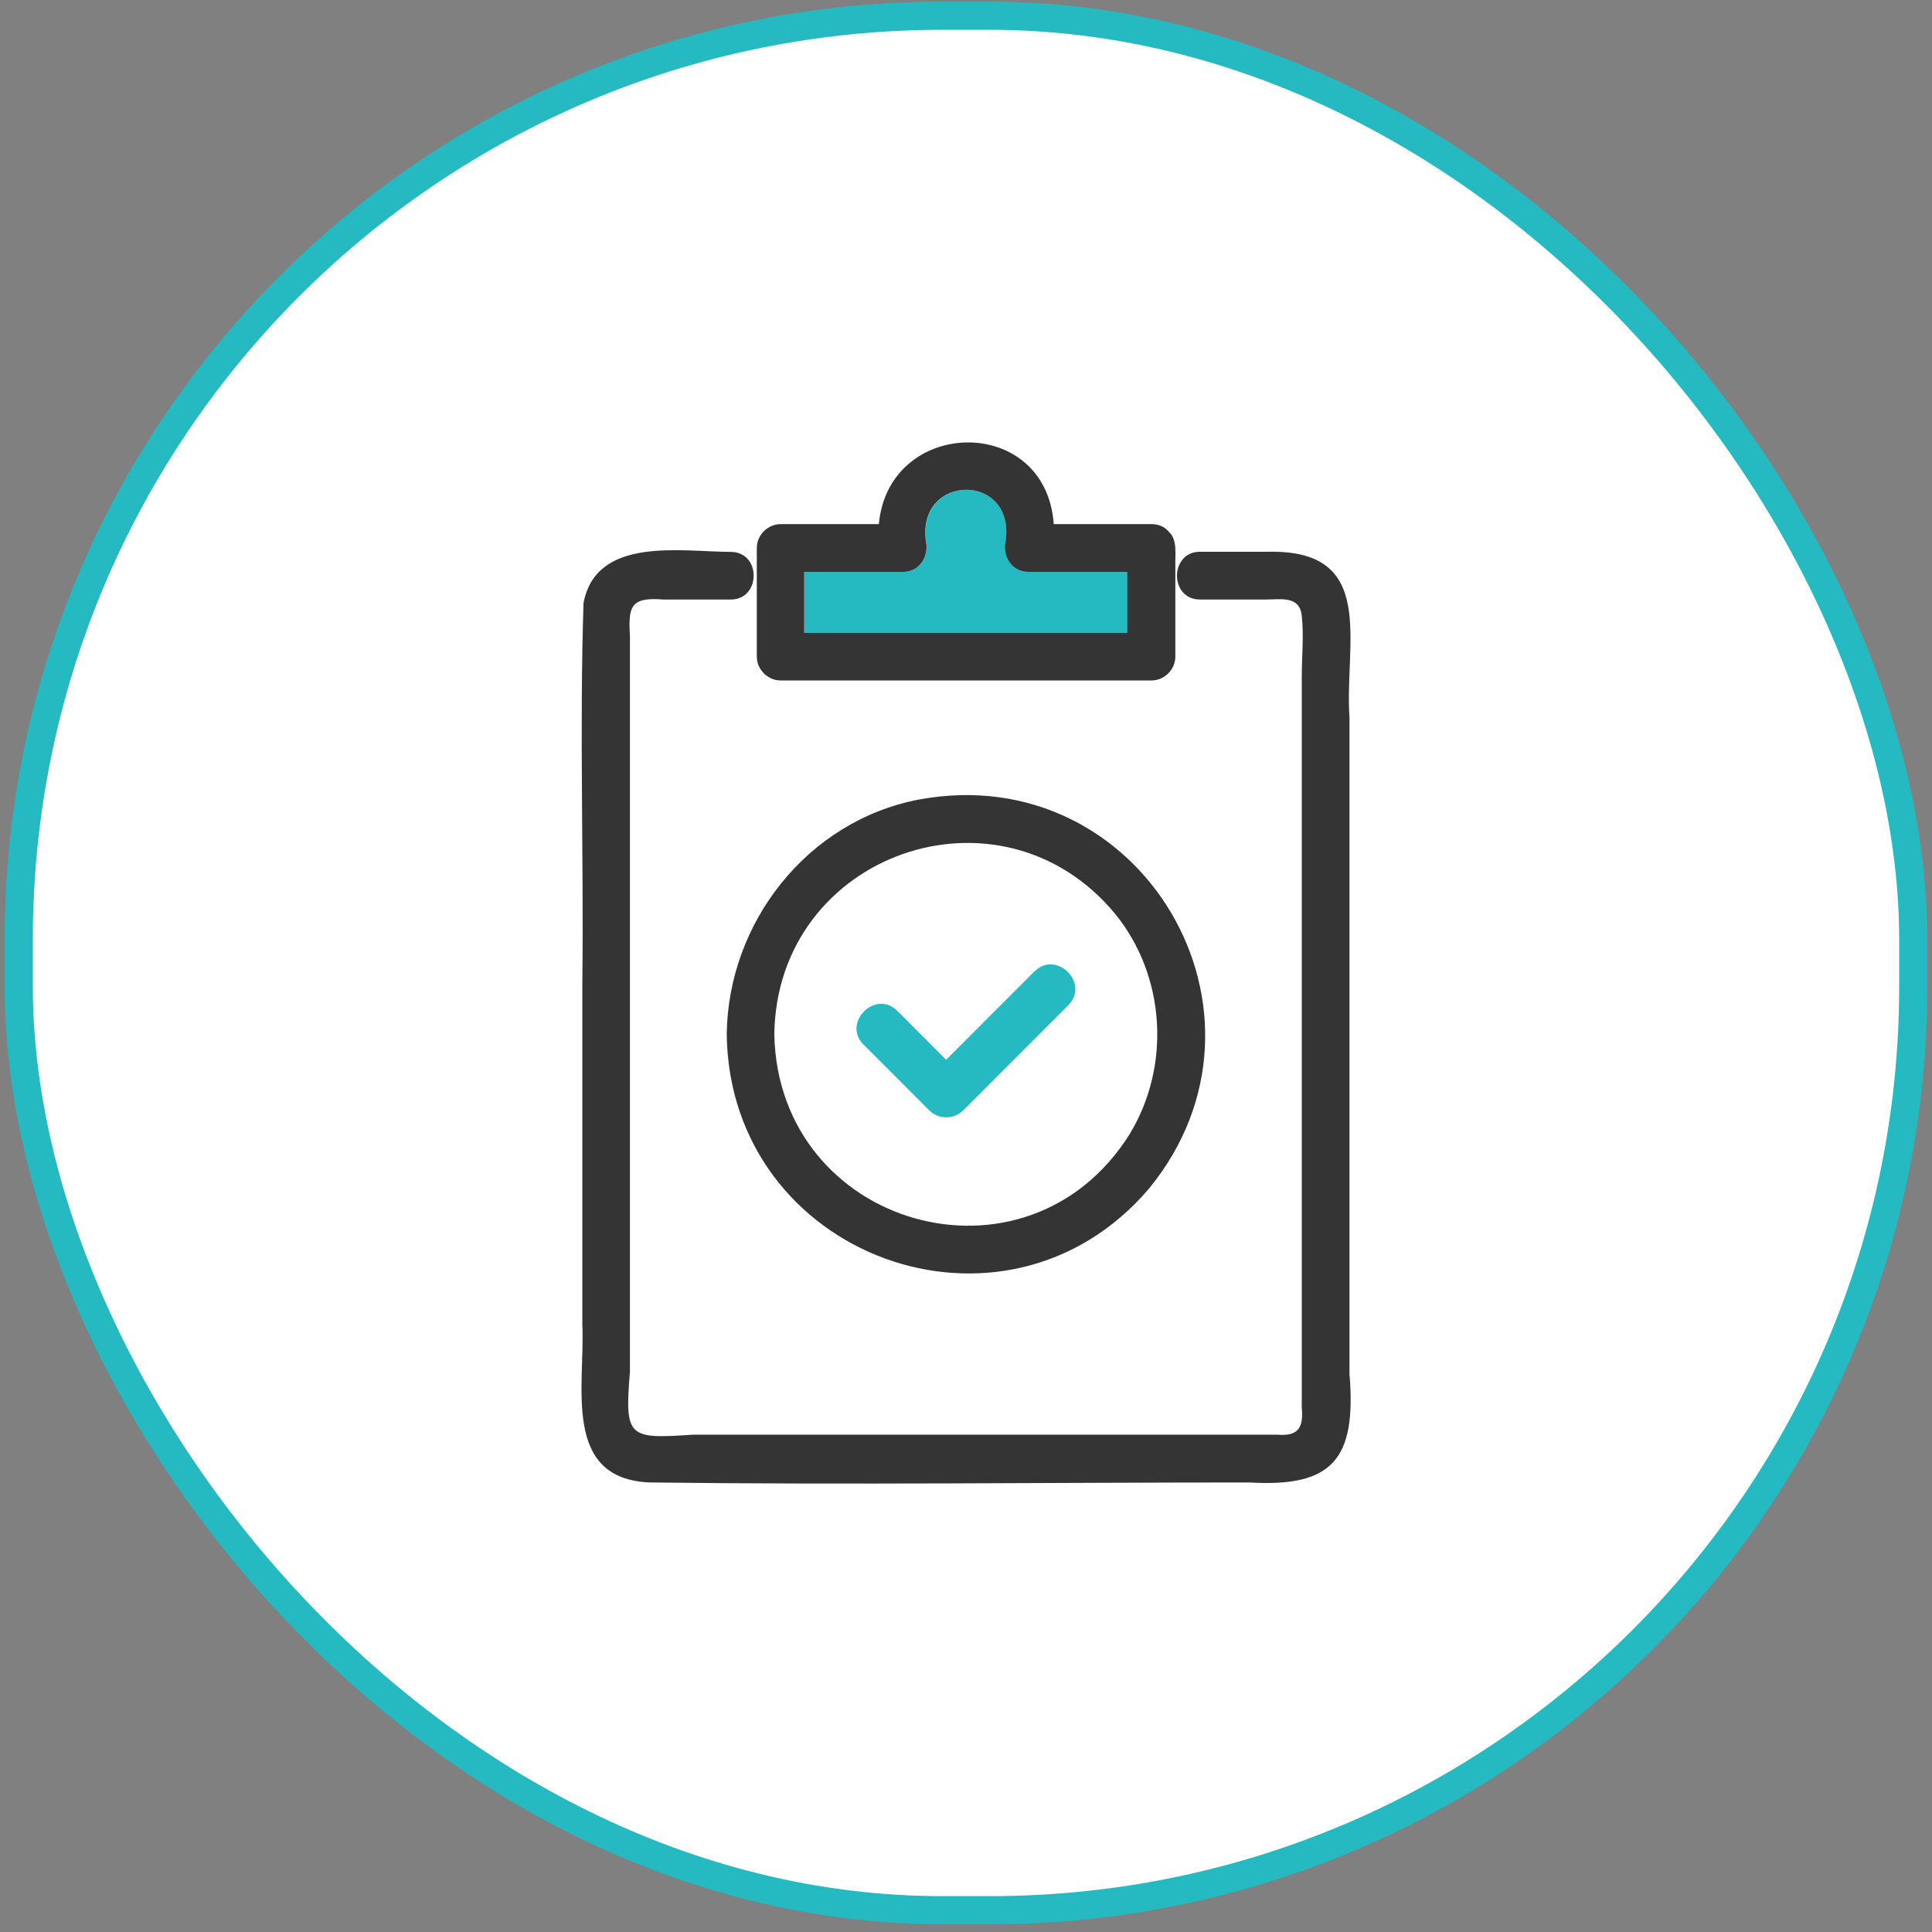
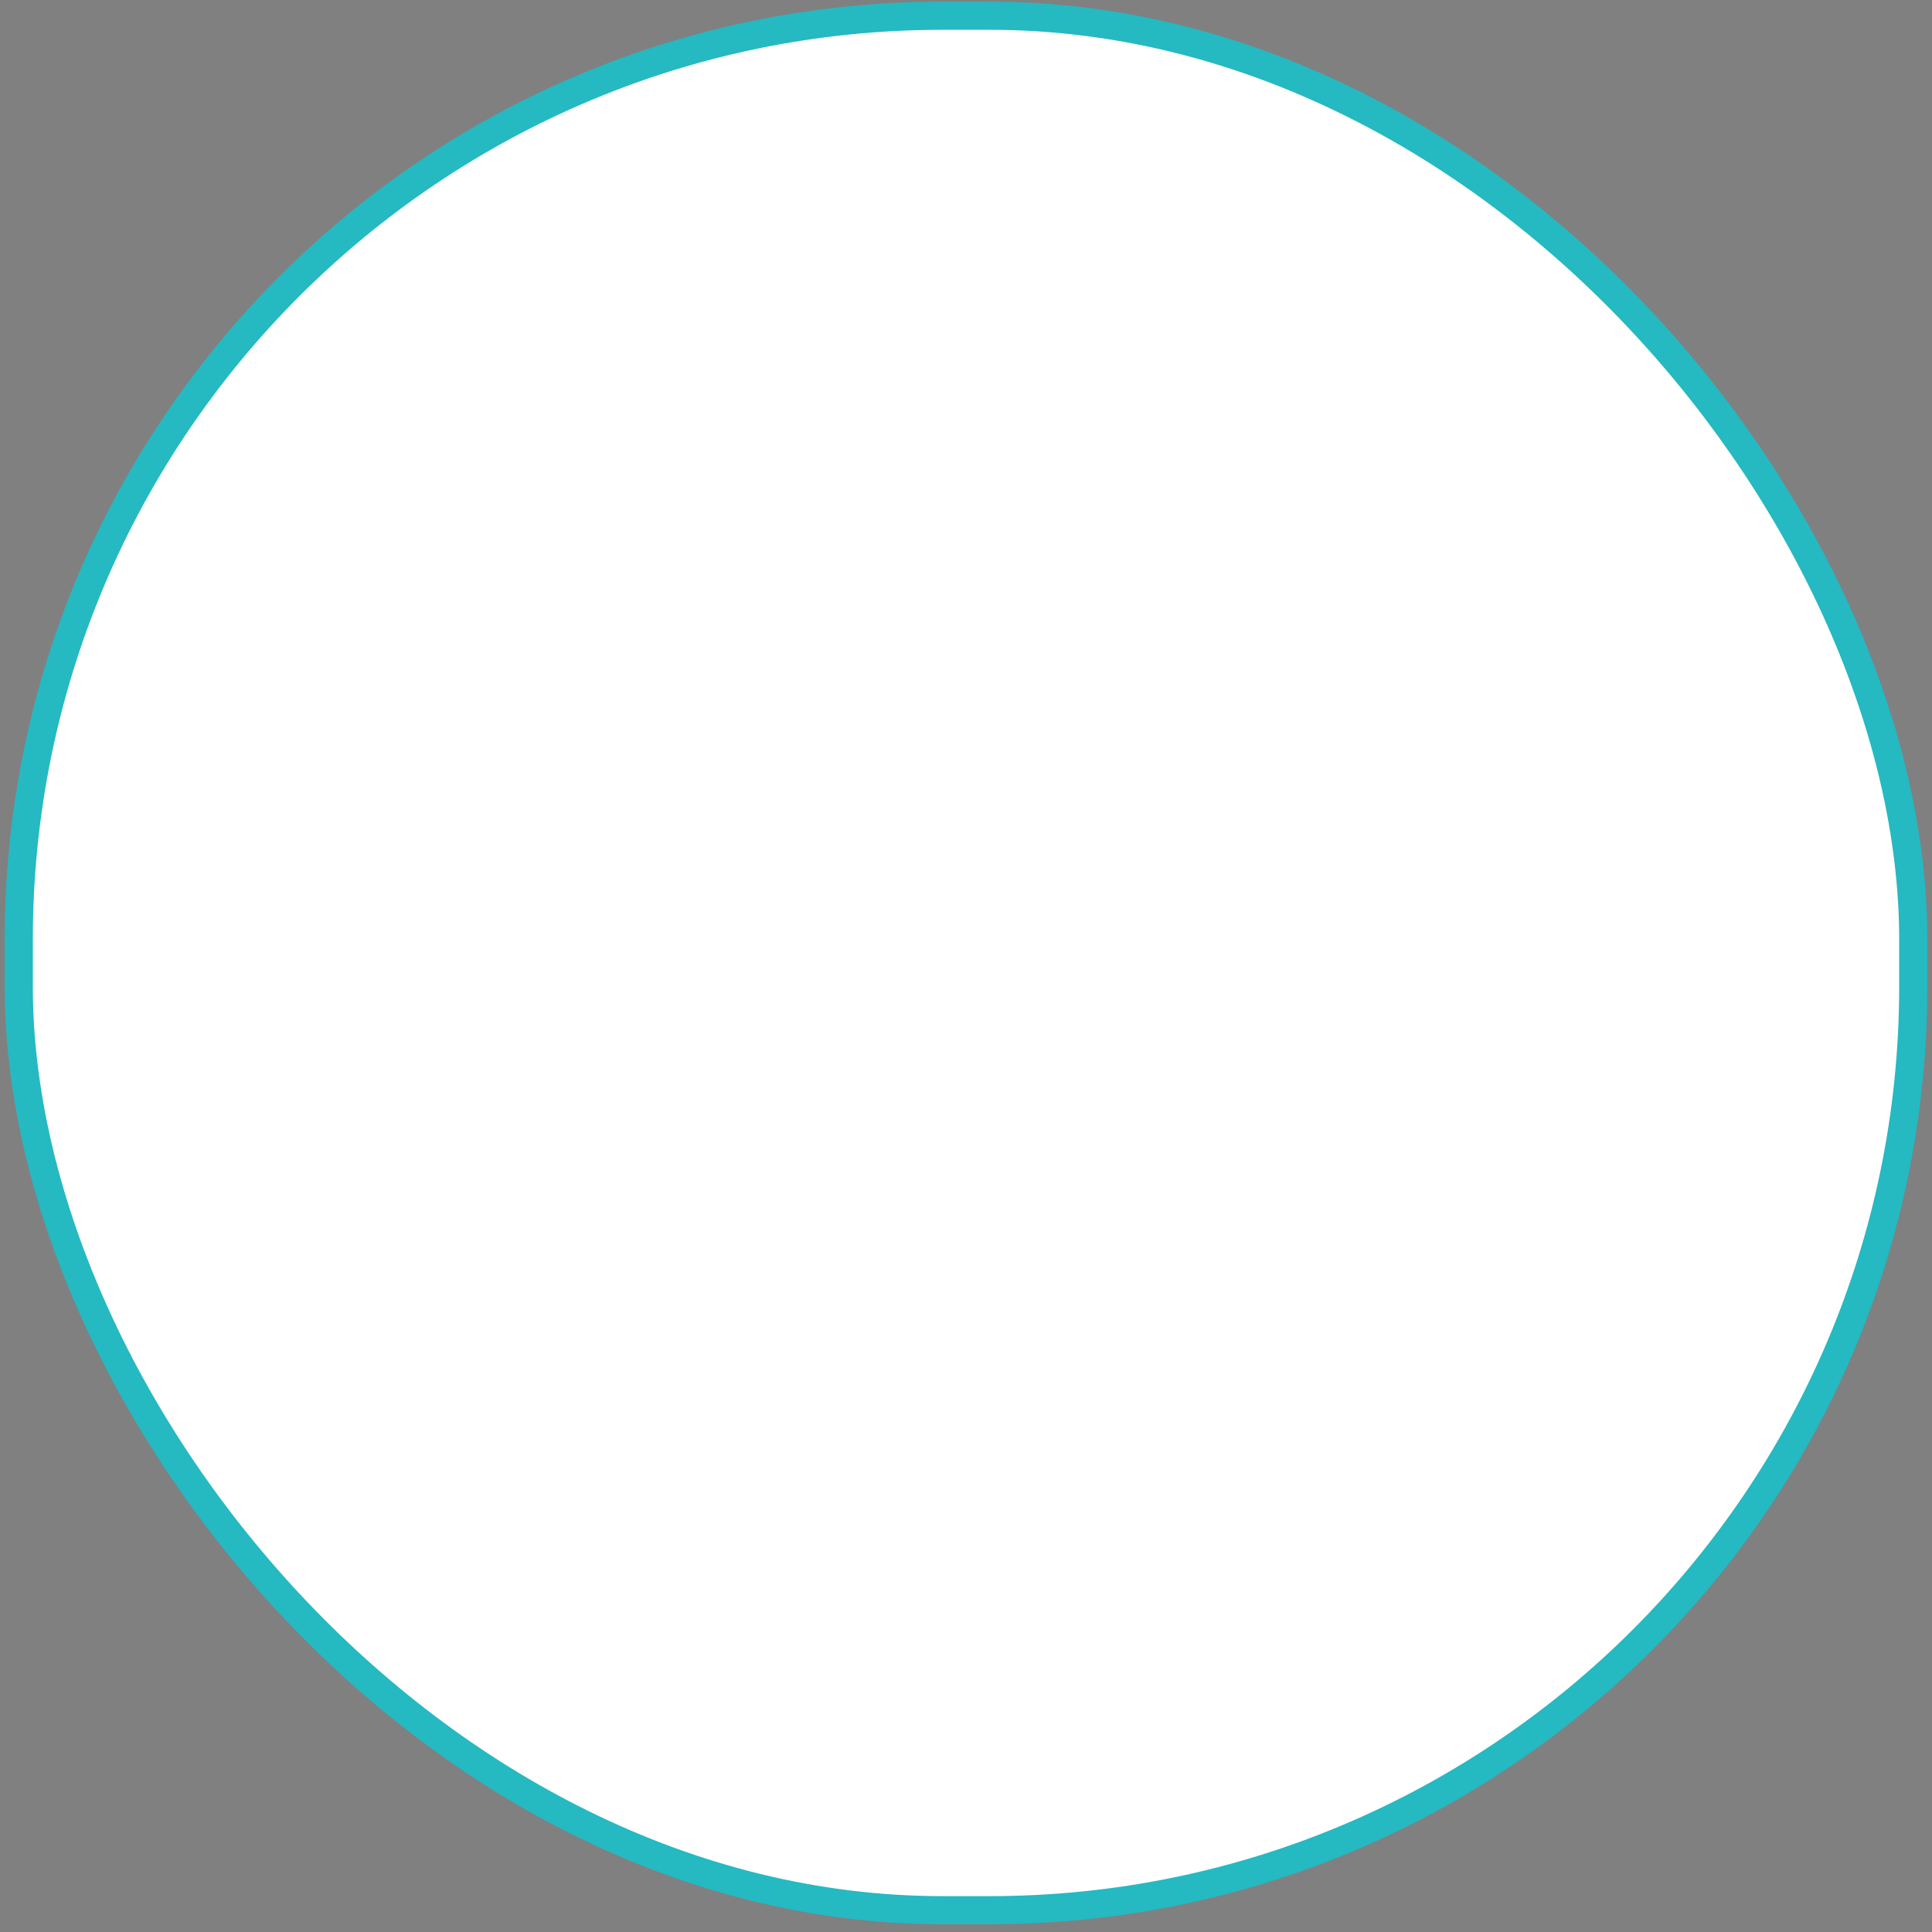
<svg xmlns="http://www.w3.org/2000/svg" width="206" height="206" viewBox="0 0 206 206" fill="none">
  <rect x="0" y="0" width="206" height="206" fill="#808080" stroke="none" />
  <rect x="2" y="1.677" width="202" height="202" rx="98.5" fill="white" />
  <rect x="2" y="1.677" width="202" height="202" rx="98.5" stroke="#25B9C2" stroke-width="3" />
  <g clip-path="url(#clip0_4788_19604)">
-     <path d="M77.908 63.924H70.717C67.37 63.691 66.95 64.516 67.168 67.804C67.277 95.783 66.997 123.872 67.215 151.79C67.837 153.784 72.351 152.974 73.877 152.974H136.217C138.35 153.129 139.066 152.273 138.801 150.076V72.212C138.801 70.062 139.035 67.772 138.801 65.638C138.568 63.519 136.56 63.924 134.988 63.924H127.952C125.882 63.924 125.134 61.899 125.664 60.404H125.306V70.031C125.306 71.402 124.138 72.571 122.768 72.571H83.216C81.846 72.571 80.679 71.402 80.679 70.031V59.998H80.01C80.866 61.494 80.165 63.924 77.908 63.924ZM97.972 85.252C121.679 80.843 137.774 108.028 122.519 126.708C107.125 144.826 77.768 133.983 77.472 110.287C77.628 98.338 86.08 87.526 97.957 85.252H97.972Z" fill="white" />
    <path d="M143.891 146.696V76.497C143.331 68.599 146.911 58.644 135.345 58.831H127.952C126.738 58.831 125.99 59.532 125.664 60.404C125.119 61.9 125.881 63.925 127.952 63.925H134.987C136.575 63.925 138.568 63.504 138.801 65.638C139.034 67.773 138.801 70.063 138.801 72.213V150.076C139.003 152.102 138.505 153.177 136.217 152.974H73.892C67.028 153.426 66.576 153.348 67.168 146.275C67.168 120.118 67.168 93.961 67.168 67.804C66.981 64.673 67.23 63.644 70.717 63.925C73.114 63.925 75.511 63.925 77.908 63.925C80.165 63.925 80.865 61.495 80.009 59.999C79.62 59.329 78.92 58.846 77.908 58.846C72.631 58.831 63.572 57.148 62.218 64.299C61.782 77.681 62.249 91.204 62.093 104.648C62.093 116.862 62.093 129.06 62.093 141.274C62.389 147.802 59.899 157.741 69.347 158.068C90.641 158.333 111.935 158.068 133.228 158.068C142.101 158.598 144.591 155.56 143.907 146.696H143.891Z" fill="#343434" />
-     <path d="M107.234 57.755C108.355 50.324 97.708 50.449 98.751 57.755C99.078 59.36 98.05 60.98 96.307 60.98H85.769V67.477H120.247V60.98H109.709C107.965 60.98 106.938 59.36 107.265 57.755H107.234Z" fill="#25B9C2" />
+     <path d="M107.234 57.755C108.355 50.324 97.708 50.449 98.751 57.755C99.078 59.36 98.05 60.98 96.307 60.98H85.769V67.477H120.247V60.98H109.709C107.965 60.98 106.938 59.36 107.265 57.755H107.234" fill="#25B9C2" />
    <path d="M116.231 60.404H125.321C125.274 59.22 125.586 57.553 124.636 56.712C124.605 56.681 124.59 56.649 124.558 56.618C124.543 56.618 124.527 56.587 124.512 56.572C124.107 56.151 123.531 55.886 122.784 55.886H112.355C111.53 44.077 94.75 44.467 93.707 55.886H83.231C81.862 55.886 80.694 57.054 80.694 58.425V59.983V70.016C80.694 71.387 81.862 72.555 83.231 72.555H122.784C124.154 72.555 125.321 71.387 125.321 70.016V60.388H116.231V60.404ZM120.231 67.477H85.753V60.98H96.291C98.034 60.98 99.062 59.36 98.735 57.755C97.692 50.433 108.339 50.324 107.218 57.755C106.891 59.36 107.934 60.98 109.662 60.98H120.2V67.477H120.231Z" fill="#343434" />
-     <path d="M96.026 91.048C87.932 93.93 82.656 101.782 82.547 110.288C82.951 130.883 109.444 138.439 120.433 120.928C130.302 104.368 114.192 84.707 96.026 91.048ZM113.911 107.156C110.176 110.895 106.424 114.65 102.689 118.389C101.724 119.37 100.058 119.355 99.093 118.389C96.758 116.052 94.408 113.7 92.073 111.363C89.754 109.041 93.349 105.443 95.668 107.764C97.412 109.509 99.155 111.254 100.883 112.983C104.027 109.836 107.172 106.689 110.316 103.542C112.635 101.221 116.231 104.82 113.911 107.141V107.156Z" fill="white" />
    <path d="M97.972 85.252C86.096 87.527 77.628 98.339 77.488 110.288C77.784 133.999 107.14 144.826 122.535 126.708C137.789 108.029 121.694 80.844 97.988 85.252H97.972ZM120.449 120.928C109.46 138.439 82.967 130.883 82.562 110.288C82.811 91.001 106.658 82.604 118.924 97.466C124.294 104.087 124.854 113.668 120.449 120.928Z" fill="#343434" />
    <path d="M110.316 103.557C107.172 106.704 104.027 109.851 100.883 112.998C99.14 111.253 97.396 109.509 95.669 107.779C93.349 105.458 89.754 109.057 92.073 111.378C94.408 113.715 96.758 116.067 99.093 118.404C100.058 119.37 101.708 119.386 102.689 118.404C105.957 115.133 109.242 111.845 112.511 108.574C112.978 108.107 113.445 107.639 113.912 107.172C116.231 104.851 112.635 101.252 110.316 103.573V103.557Z" fill="#25B9C2" />
  </g>
  <defs>
    <clipPath id="clip0_4788_19604">
-       <rect width="82" height="111" fill="white" transform="translate(62 47.177)" />
-     </clipPath>
+       </clipPath>
  </defs>
</svg>